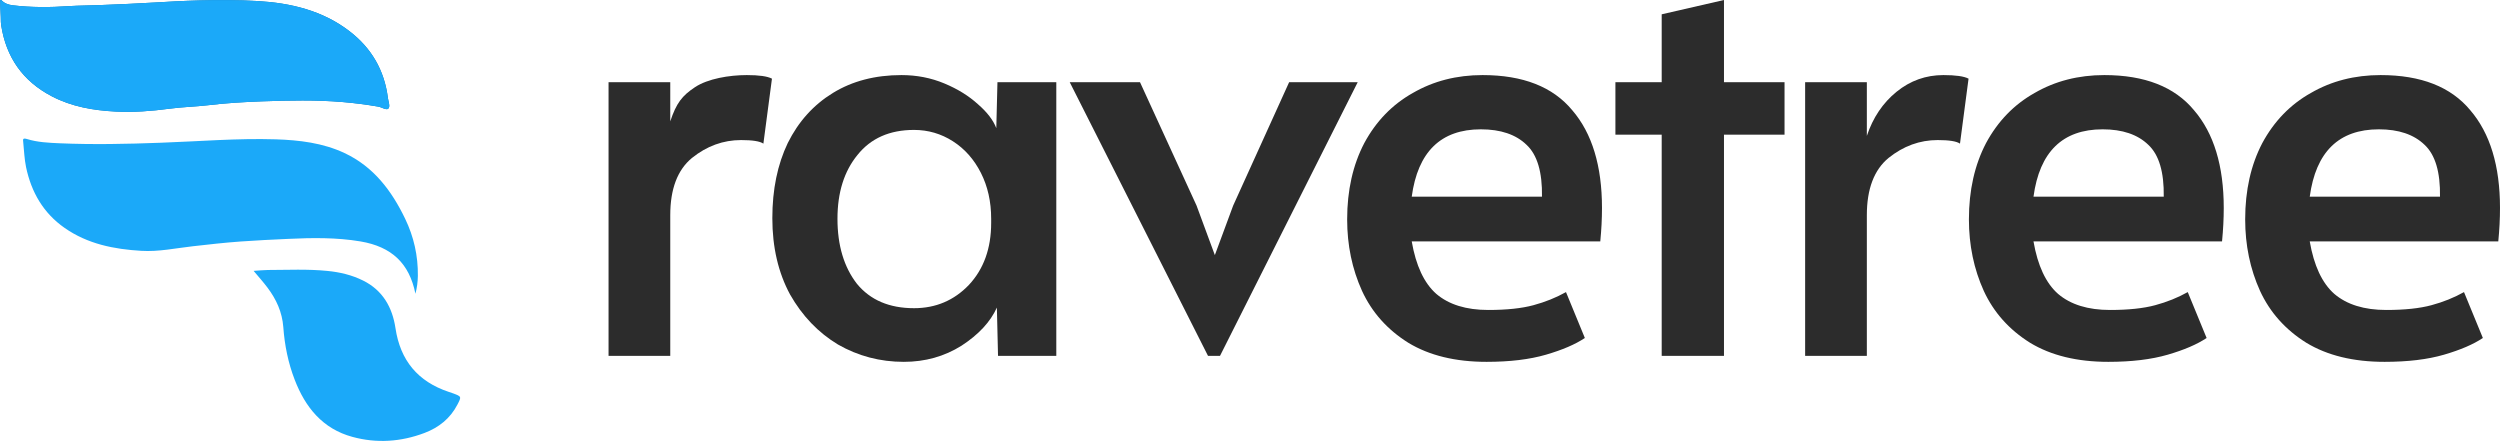
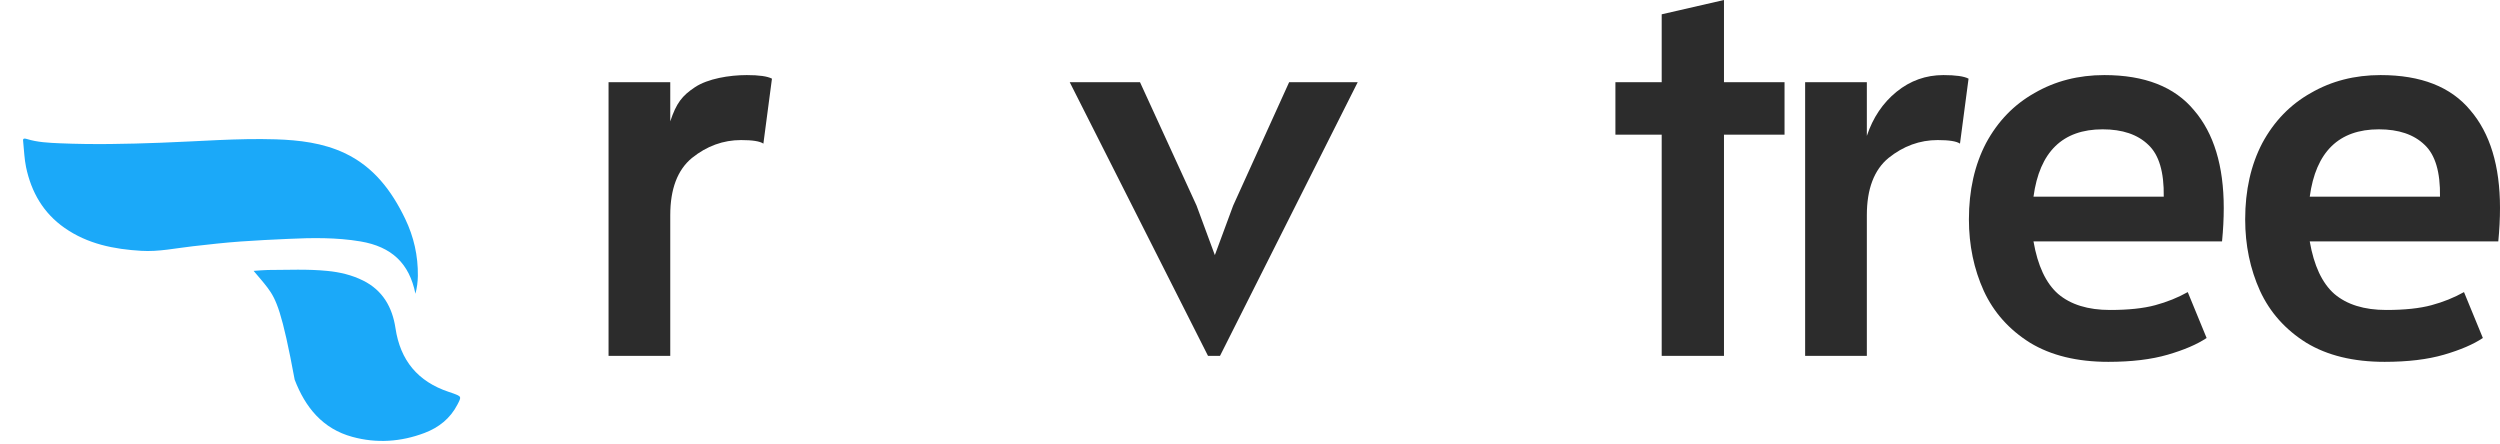
<svg xmlns="http://www.w3.org/2000/svg" width="152" height="27" viewBox="0 0 152 27" fill="none">
-   <path d="M21.229 1.882C22.576 2.907 23.375 4.271 23.586 5.966C23.615 6.186 23.744 6.477 23.605 6.606C23.488 6.714 23.214 6.521 23.002 6.483C22.283 6.36 21.564 6.265 20.835 6.205C19.206 6.067 17.578 6.104 15.95 6.161C14.849 6.202 13.744 6.265 12.646 6.398C11.87 6.489 11.081 6.505 10.308 6.609C9.219 6.755 8.127 6.84 7.032 6.783C5.682 6.714 4.357 6.489 3.139 5.849C1.384 4.93 0.374 3.485 0.071 1.535C0.065 1.512 0.052 1.342 0.052 1.339C0.052 0.894 0.011 0.556 0.015 0.108C0.018 0.07 -0.049 -0.009 0.078 0.001C0.261 0.2 0.497 0.288 0.759 0.32C1.895 0.458 3.038 0.452 4.177 0.373C4.827 0.332 5.477 0.335 6.124 0.307C7.244 0.26 8.361 0.219 9.478 0.149C10.756 0.073 13.284 -0.078 15.675 0.064C17.679 0.184 19.595 0.635 21.229 1.882Z" fill="#006EAE" />
-   <path d="M21.229 1.882C22.576 2.907 23.375 4.271 23.586 5.966C23.615 6.186 23.744 6.477 23.605 6.606C23.488 6.714 23.214 6.521 23.002 6.483C22.283 6.36 21.564 6.265 20.835 6.205C19.206 6.067 17.578 6.104 15.95 6.161C14.849 6.202 13.744 6.265 12.646 6.398C11.87 6.489 11.081 6.505 10.308 6.609C9.219 6.755 8.127 6.84 7.032 6.783C5.682 6.714 4.357 6.489 3.139 5.849C1.384 4.93 0.374 3.485 0.071 1.535C0.065 1.512 0.052 1.342 0.052 1.339C0.052 0.894 0.011 0.556 0.015 0.108C0.018 0.07 -0.049 -0.009 0.078 0.001C0.261 0.2 0.497 0.288 0.759 0.32C1.895 0.458 3.038 0.452 4.177 0.373C4.827 0.332 5.477 0.335 6.124 0.307C7.244 0.26 8.361 0.219 9.478 0.149C10.756 0.073 13.284 -0.078 15.675 0.064C17.679 0.184 19.595 0.635 21.229 1.882Z" fill="#1BA9F9" />
-   <path d="M16.291 16.415C17.496 16.412 18.702 16.352 19.904 16.472C20.661 16.545 21.393 16.718 22.078 17.059C23.274 17.652 23.855 18.691 24.044 19.947C24.337 21.916 25.404 23.198 27.282 23.826C27.37 23.854 27.461 23.886 27.55 23.917C28.064 24.11 28.067 24.11 27.805 24.611C27.37 25.448 26.676 25.994 25.814 26.322C24.382 26.865 22.902 26.966 21.425 26.562C19.617 26.07 18.563 24.769 17.916 23.084C17.518 22.055 17.304 20.979 17.225 19.887C17.155 18.975 16.802 18.205 16.269 17.495C16.01 17.151 15.72 16.826 15.42 16.469C15.726 16.45 16.007 16.419 16.291 16.415Z" fill="#1BA9F9" />
+   <path d="M16.291 16.415C17.496 16.412 18.702 16.352 19.904 16.472C20.661 16.545 21.393 16.718 22.078 17.059C23.274 17.652 23.855 18.691 24.044 19.947C24.337 21.916 25.404 23.198 27.282 23.826C27.37 23.854 27.461 23.886 27.55 23.917C28.064 24.11 28.067 24.11 27.805 24.611C27.37 25.448 26.676 25.994 25.814 26.322C24.382 26.865 22.902 26.966 21.425 26.562C19.617 26.07 18.563 24.769 17.916 23.084C17.155 18.975 16.802 18.205 16.269 17.495C16.01 17.151 15.72 16.826 15.42 16.469C15.726 16.45 16.007 16.419 16.291 16.415Z" fill="#1BA9F9" />
  <path d="M21.919 14.679C20.458 14.433 18.991 14.455 17.52 14.524C16.561 14.568 15.602 14.613 14.646 14.682C13.671 14.751 12.699 14.862 11.727 14.972C10.682 15.089 9.648 15.316 8.587 15.25C6.927 15.152 5.331 14.836 3.933 13.861C2.636 12.956 1.907 11.69 1.585 10.166C1.481 9.664 1.465 9.153 1.412 8.645C1.393 8.48 1.377 8.373 1.636 8.452C2.276 8.651 2.955 8.682 3.621 8.711C5.665 8.799 7.713 8.755 9.761 8.679C12.096 8.597 14.428 8.398 16.763 8.471C18.202 8.518 19.622 8.686 20.944 9.304C22.714 10.134 23.812 11.595 24.633 13.3C25.16 14.392 25.422 15.556 25.406 16.774C25.4 17.131 25.356 17.491 25.258 17.86C24.889 16.017 23.819 15.001 21.919 14.679Z" fill="#1BA9F9" />
  <path d="M37 4.999H40.752V7.379C41.122 6.267 41.469 5.823 42.253 5.302C43.037 4.782 44.341 4.565 45.407 4.565C46.148 4.565 46.657 4.637 46.935 4.782L46.414 8.733C46.206 8.588 45.754 8.516 45.059 8.516C43.971 8.516 42.975 8.878 42.072 9.603C41.192 10.328 40.752 11.488 40.752 13.083V21.637H37V4.999Z" fill="#2C2C2C" />
-   <path d="M54.948 22C53.512 22 52.18 21.65 50.953 20.949C49.749 20.224 48.776 19.209 48.035 17.904C47.317 16.575 46.958 15.028 46.958 13.264C46.958 11.524 47.271 10.002 47.896 8.697C48.544 7.392 49.459 6.377 50.64 5.652C51.821 4.927 53.211 4.565 54.809 4.565C55.735 4.565 56.604 4.734 57.414 5.072C58.225 5.41 58.908 5.833 59.464 6.341C60.02 6.824 60.39 7.307 60.575 7.791L60.645 4.999H64.223V21.637H60.68L60.61 18.701C60.216 19.571 59.498 20.345 58.456 21.021C57.414 21.674 56.245 22 54.948 22ZM55.573 18.738C56.893 18.738 58.005 18.266 58.908 17.324C59.811 16.357 60.263 15.101 60.263 13.554V13.3C60.263 12.261 60.054 11.331 59.638 10.509C59.221 9.688 58.653 9.047 57.935 8.588C57.217 8.129 56.43 7.899 55.573 7.899C54.091 7.899 52.944 8.407 52.134 9.422C51.323 10.413 50.918 11.706 50.918 13.3C50.918 14.919 51.312 16.236 52.099 17.252C52.91 18.242 54.068 18.738 55.573 18.738Z" fill="#2C2C2C" />
  <path d="M65.04 4.999H69.313L72.752 12.503L73.863 15.511L74.975 12.503L78.379 4.999H82.548L74.176 21.637H73.447L65.04 4.999Z" fill="#2C2C2C" />
-   <path d="M90.384 22C88.485 22 86.898 21.613 85.624 20.84C84.351 20.043 83.413 18.991 82.811 17.686C82.209 16.357 81.907 14.907 81.907 13.337C81.907 11.572 82.255 10.026 82.95 8.697C83.668 7.368 84.652 6.353 85.902 5.652C87.153 4.927 88.566 4.565 90.141 4.565C92.595 4.565 94.413 5.277 95.594 6.703C96.799 8.105 97.401 10.086 97.401 12.648C97.401 13.3 97.366 13.977 97.297 14.678H85.833C86.088 16.152 86.586 17.215 87.327 17.868C88.091 18.52 89.145 18.846 90.488 18.846C91.6 18.846 92.514 18.75 93.232 18.556C93.95 18.363 94.61 18.097 95.212 17.759L96.359 20.55C95.78 20.937 94.992 21.275 93.996 21.565C93.001 21.855 91.796 22 90.384 22ZM93.753 11.959C93.776 10.461 93.464 9.41 92.815 8.806C92.167 8.177 91.24 7.863 90.036 7.863C87.605 7.863 86.204 9.228 85.833 11.959H93.753Z" fill="#2C2C2C" />
  <path d="M101.031 8.189H98.217V4.999H101.031V0.87L104.818 0V4.999H108.5V8.189H104.818V21.637H101.031V8.189Z" fill="#2C2C2C" />
  <path d="M109.752 4.999H113.504V8.262C113.875 7.15 114.477 6.256 115.311 5.579C116.144 4.903 117.094 4.565 118.159 4.565C118.9 4.565 119.41 4.637 119.688 4.782L119.167 8.733C118.958 8.588 118.507 8.516 117.812 8.516C116.723 8.516 115.727 8.878 114.824 9.603C113.944 10.328 113.504 11.488 113.504 13.083V21.637H109.752V4.999Z" fill="#2C2C2C" />
  <path d="M128.187 22C126.288 22 124.701 21.613 123.427 20.84C122.154 20.043 121.216 18.991 120.614 17.686C120.012 16.357 119.71 14.907 119.71 13.337C119.71 11.572 120.058 10.026 120.753 8.697C121.471 7.368 122.455 6.353 123.705 5.652C124.956 4.927 126.369 4.565 127.943 4.565C130.398 4.565 132.216 5.277 133.397 6.703C134.602 8.105 135.204 10.086 135.204 12.648C135.204 13.3 135.169 13.977 135.1 14.678H123.636C123.891 16.152 124.389 17.215 125.13 17.868C125.894 18.52 126.948 18.846 128.291 18.846C129.402 18.846 130.317 18.75 131.035 18.556C131.753 18.363 132.413 18.097 133.015 17.759L134.162 20.55C133.583 20.937 132.795 21.275 131.799 21.565C130.804 21.855 129.599 22 128.187 22ZM131.556 11.959C131.579 10.461 131.267 9.41 130.618 8.806C129.97 8.177 129.043 7.863 127.839 7.863C125.408 7.863 124.006 9.228 123.636 11.959H131.556Z" fill="#2C2C2C" />
  <path d="M144.983 22C143.084 22 141.497 21.613 140.224 20.84C138.95 20.043 138.012 18.991 137.41 17.686C136.808 16.357 136.507 14.907 136.507 13.337C136.507 11.572 136.854 10.026 137.549 8.697C138.267 7.368 139.251 6.353 140.502 5.652C141.752 4.927 143.165 4.565 144.74 4.565C147.195 4.565 149.013 5.277 150.194 6.703C151.398 8.105 152 10.086 152 12.648C152 13.3 151.965 13.977 151.896 14.678H140.432C140.687 16.152 141.185 17.215 141.926 17.868C142.69 18.52 143.744 18.846 145.087 18.846C146.199 18.846 147.113 18.75 147.831 18.556C148.549 18.363 149.209 18.097 149.811 17.759L150.958 20.55C150.379 20.937 149.591 21.275 148.596 21.565C147.6 21.855 146.396 22 144.983 22ZM148.352 11.959C148.376 10.461 148.063 9.41 147.415 8.806C146.766 8.177 145.84 7.863 144.635 7.863C142.204 7.863 140.803 9.228 140.432 11.959H148.352Z" fill="#2C2C2C" />
</svg>